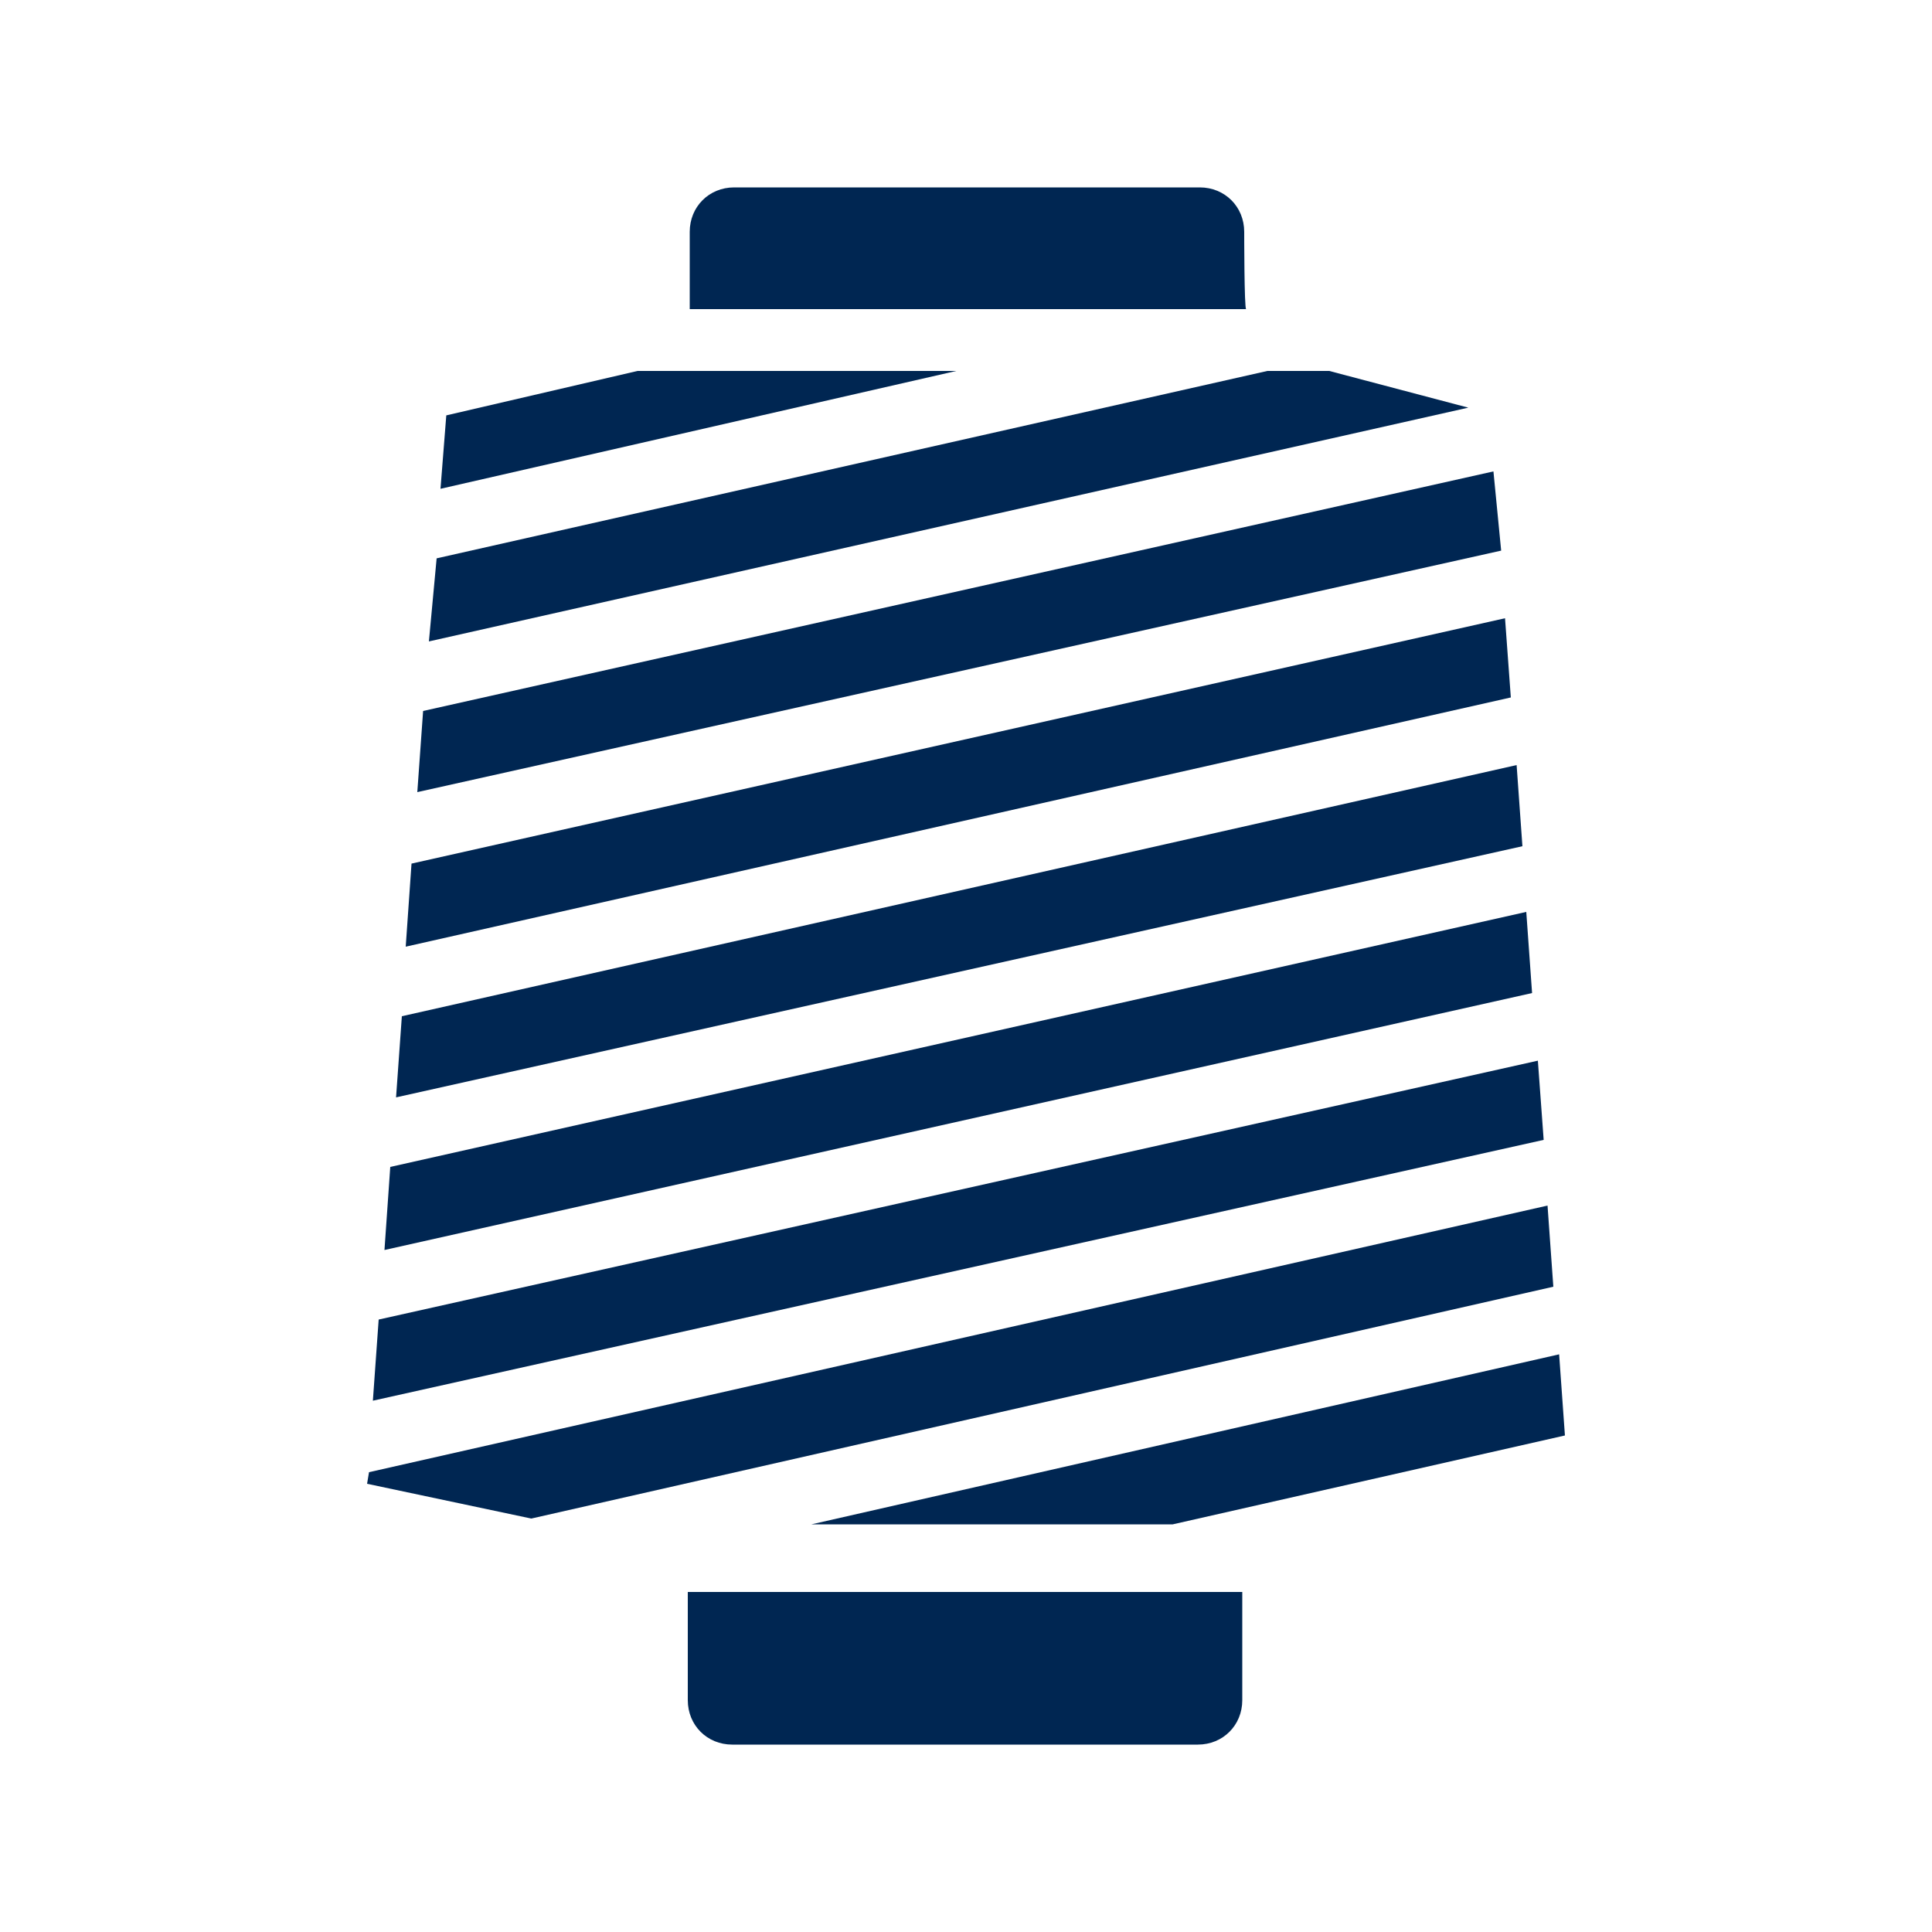
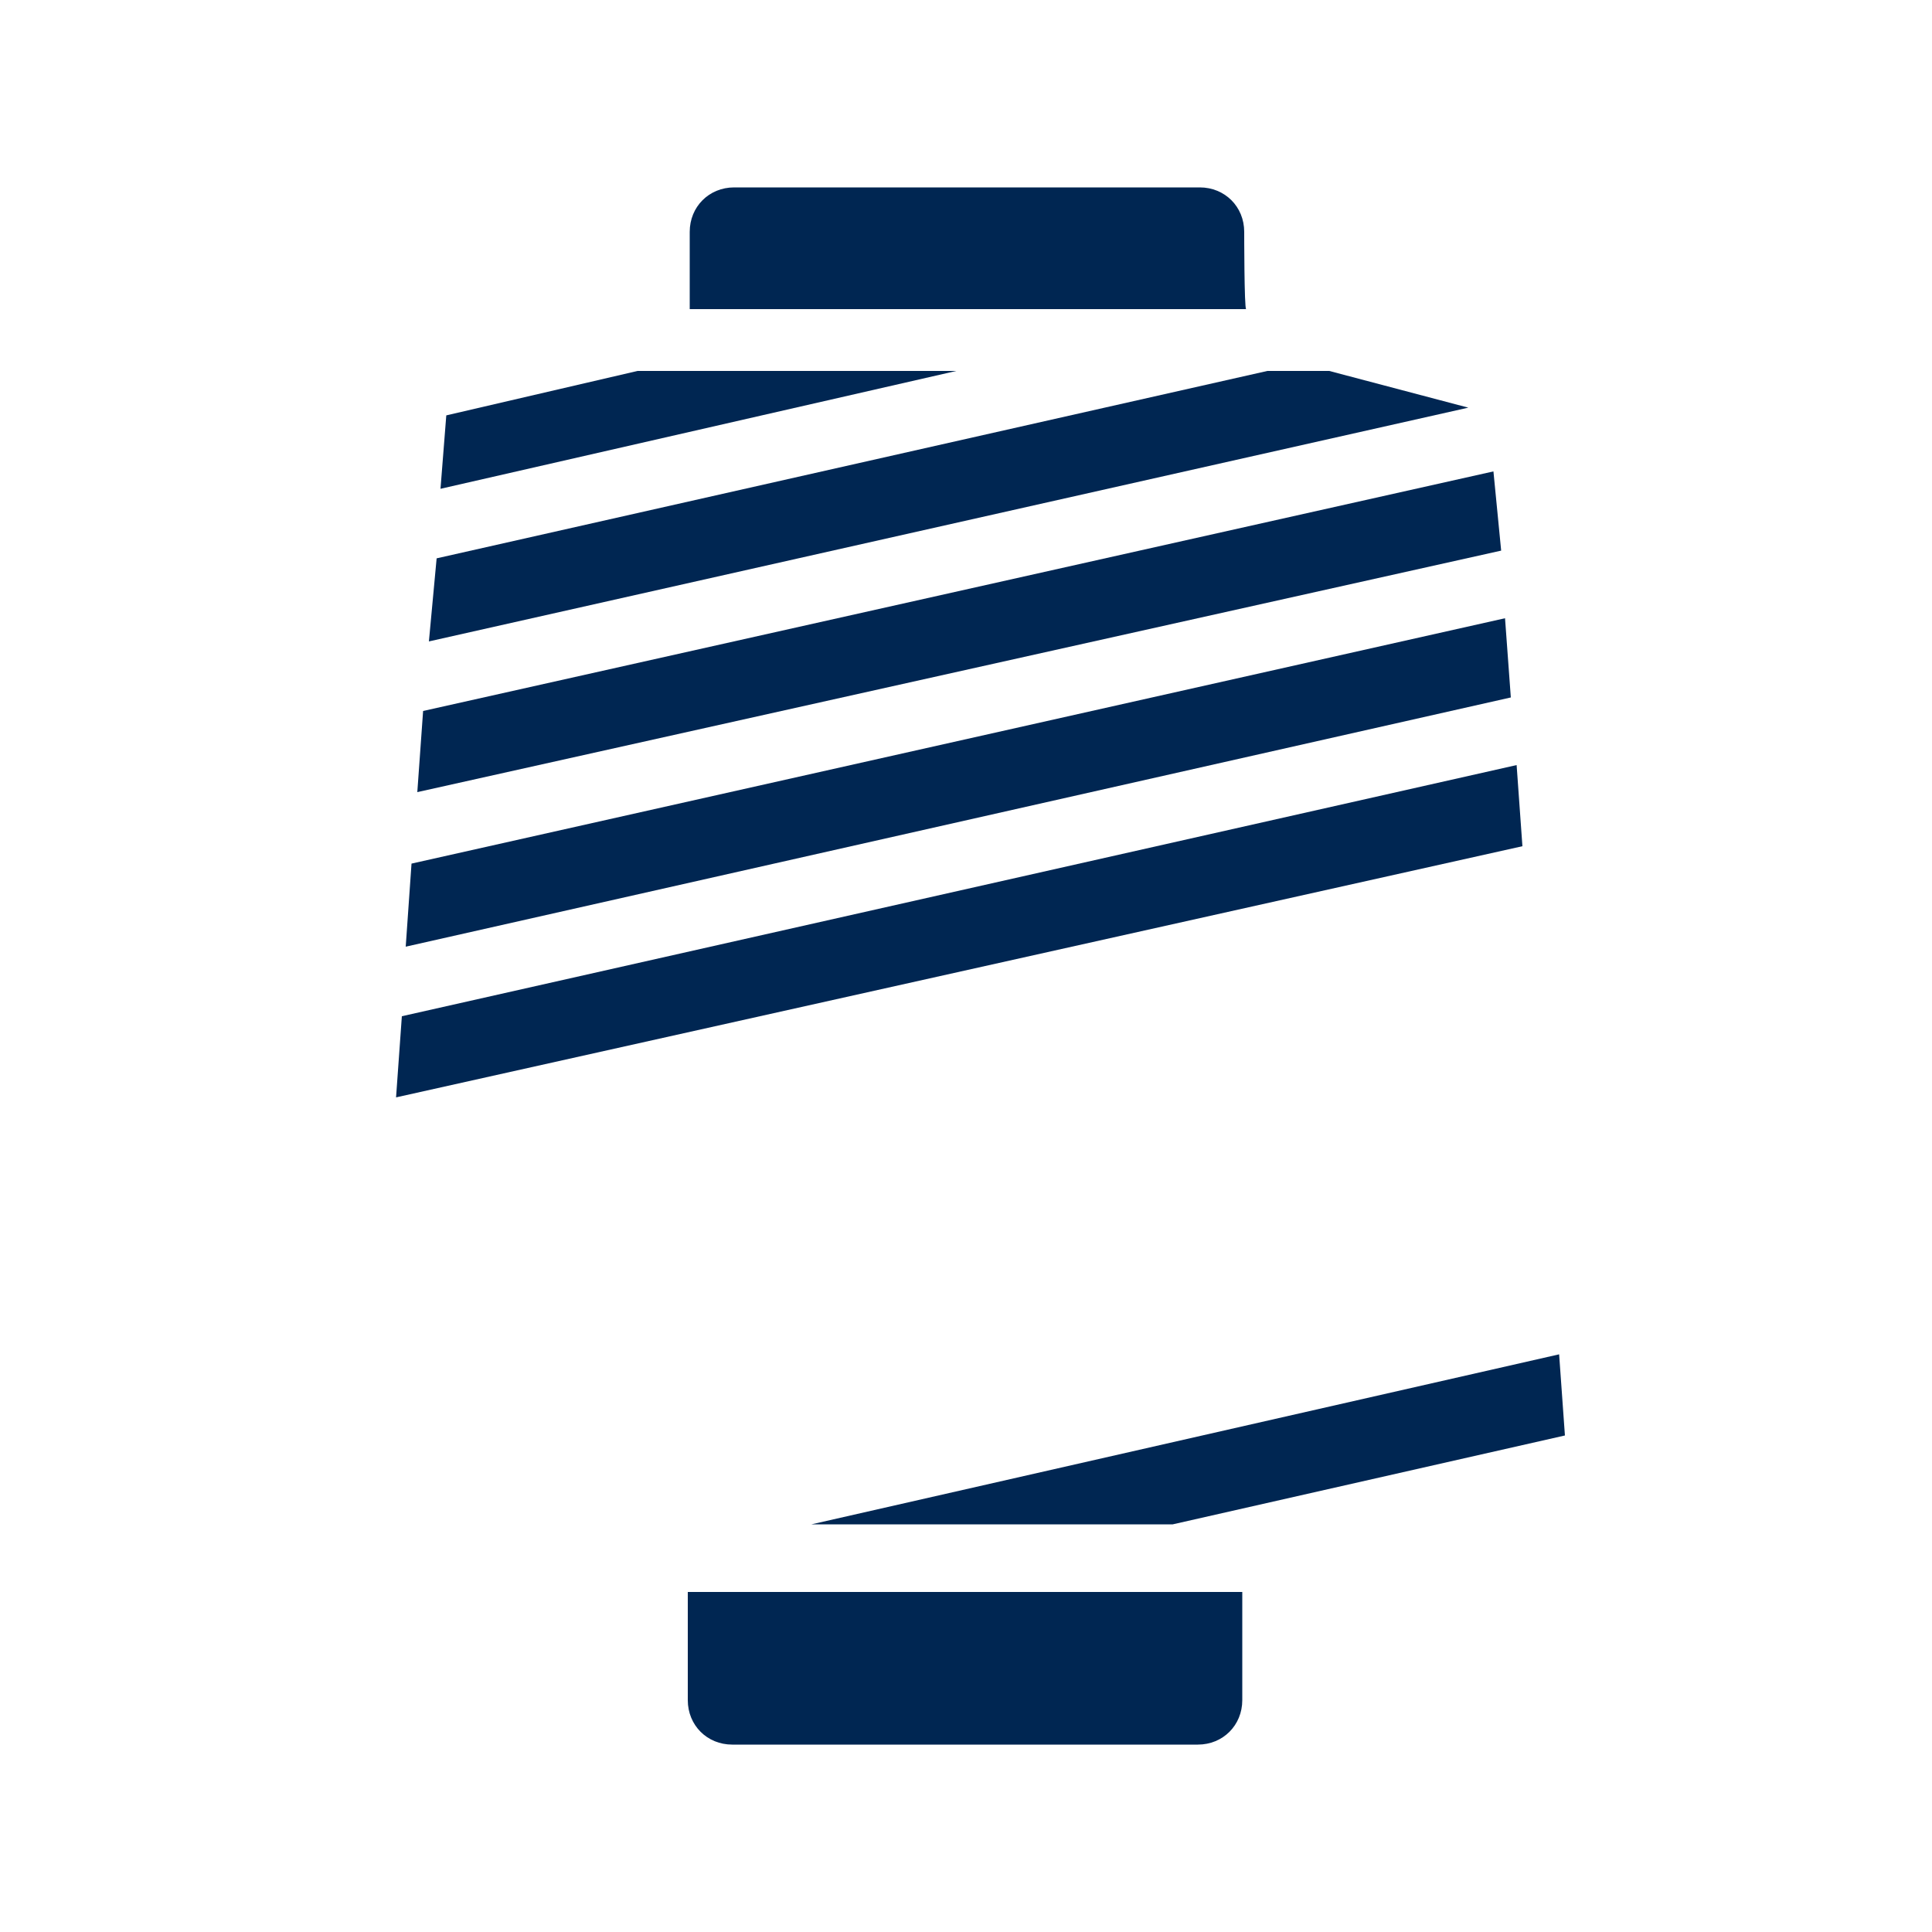
<svg xmlns="http://www.w3.org/2000/svg" version="1.1" x="0px" y="0px" viewBox="0 0 100 100" enable-background="new 0 0 100 100" xml:space="preserve" width="100px" height="100px" aria-hidden="true" style="fill:url(#CerosGradient_id9623d0669);">
  <defs>
    <linearGradient class="cerosgradient" data-cerosgradient="true" id="CerosGradient_id9623d0669" gradientUnits="userSpaceOnUse" x1="50%" y1="100%" x2="50%" y2="0%">
      <stop offset="0%" stop-color="#002652" />
      <stop offset="100%" stop-color="#002652" />
    </linearGradient>
    <linearGradient />
  </defs>
  <g>
    <polygon points="77.9,32 21.3,44.7 21,49 78.2,36.1  " style="fill:url(#CerosGradient_id9623d0669);" />
    <polygon points="77.3,24.4 21.9,36.8 21.6,41 77.7,28.5  " style="fill:url(#CerosGradient_id9623d0669);" />
    <path d="M64.4,12c0-1.3-1-2.3-2.3-2.3H38c-1.3,0-2.3,1-2.3,2.3v4h28.8C64.4,16,64.4,12,64.4,12z" style="fill:url(#CerosGradient_id9623d0669);" />
    <polygon points="33,19.2 23.1,21.5 22.8,25.3 49.5,19.2  " style="fill:url(#CerosGradient_id9623d0669);" />
    <polygon points="68.8,19.2 65.6,19.2 22.6,28.9 22.2,33.2 76,21.1  " style="fill:url(#CerosGradient_id9623d0669);" />
    <polygon points="78.5,39.6 20.8,52.6 20.5,56.8 78.8,43.8  " style="fill:url(#CerosGradient_id9623d0669);" />
    <polygon points="80.7,70.1 42,78.9 60.7,78.9 81,74.3  " style="fill:url(#CerosGradient_id9623d0669);" />
    <path d="M35.6,88c0,1.3,1,2.3,2.3,2.3H62c1.3,0,2.3-1,2.3-2.3v-5.6H35.6V88z" style="fill:url(#CerosGradient_id9623d0669);" />
-     <polygon points="79,47.2 20.2,60.4 19.9,64.7 79.3,51.4  " style="fill:url(#CerosGradient_id9623d0669);" />
-     <polygon points="79.6,54.9 19.6,68.3 19.3,72.5 79.9,59  " style="fill:url(#CerosGradient_id9623d0669);" />
-     <polygon points="80.1,62.4 19.1,76.2 19,76.8 27.5,78.6 80.4,66.6  " style="fill:url(#CerosGradient_id9623d0669);" />
  </g>
</svg>